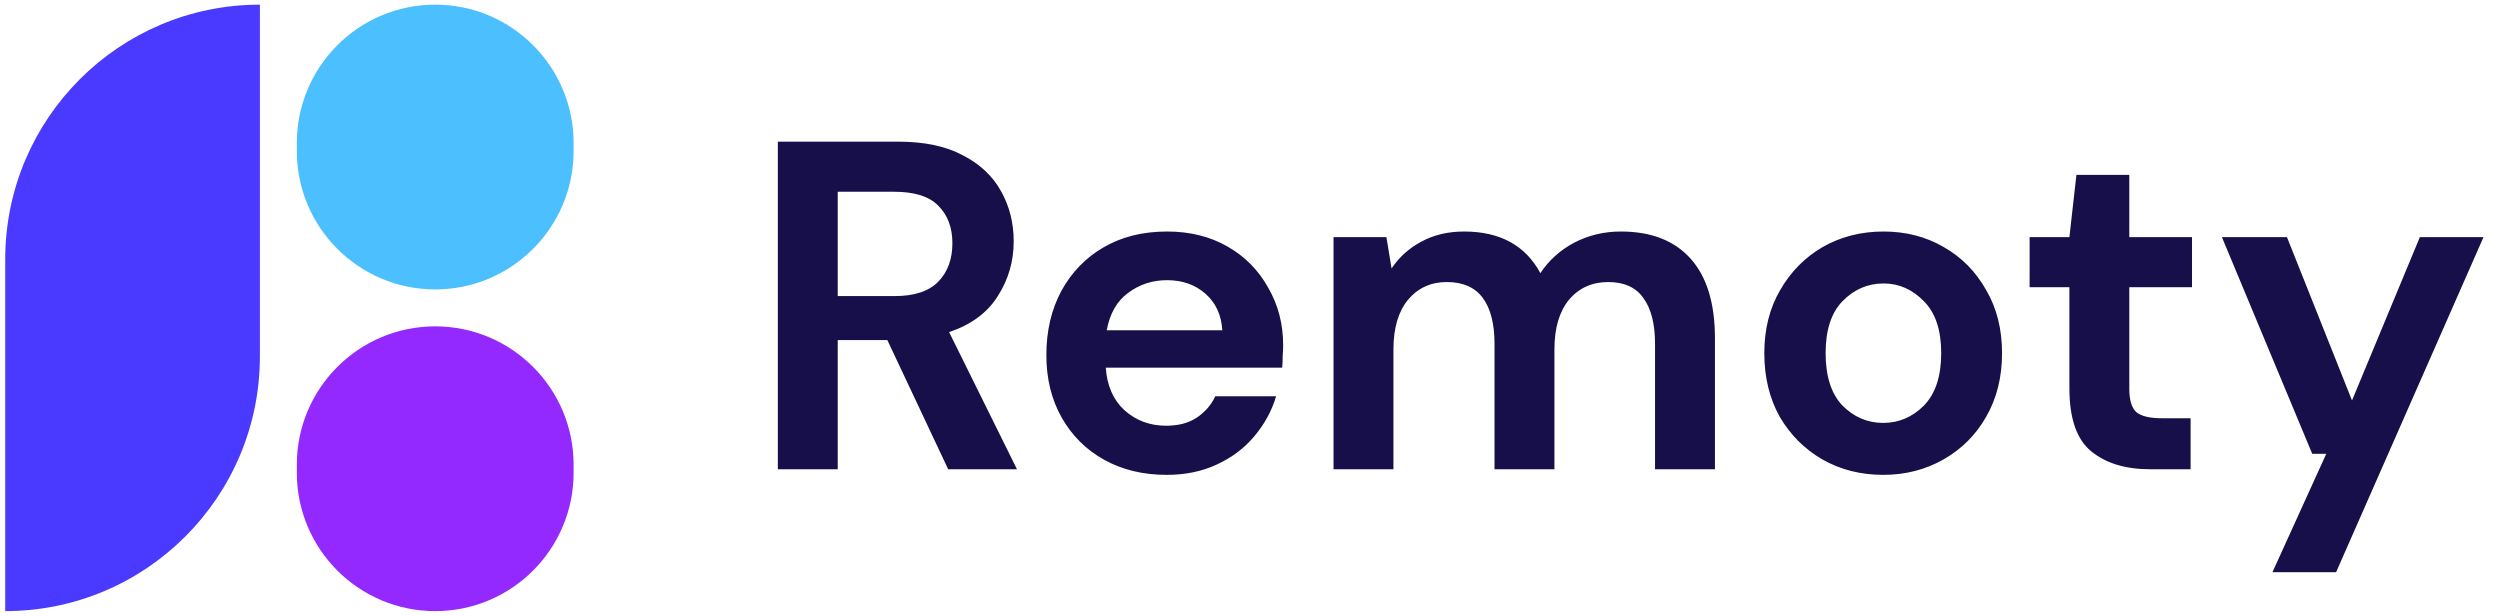
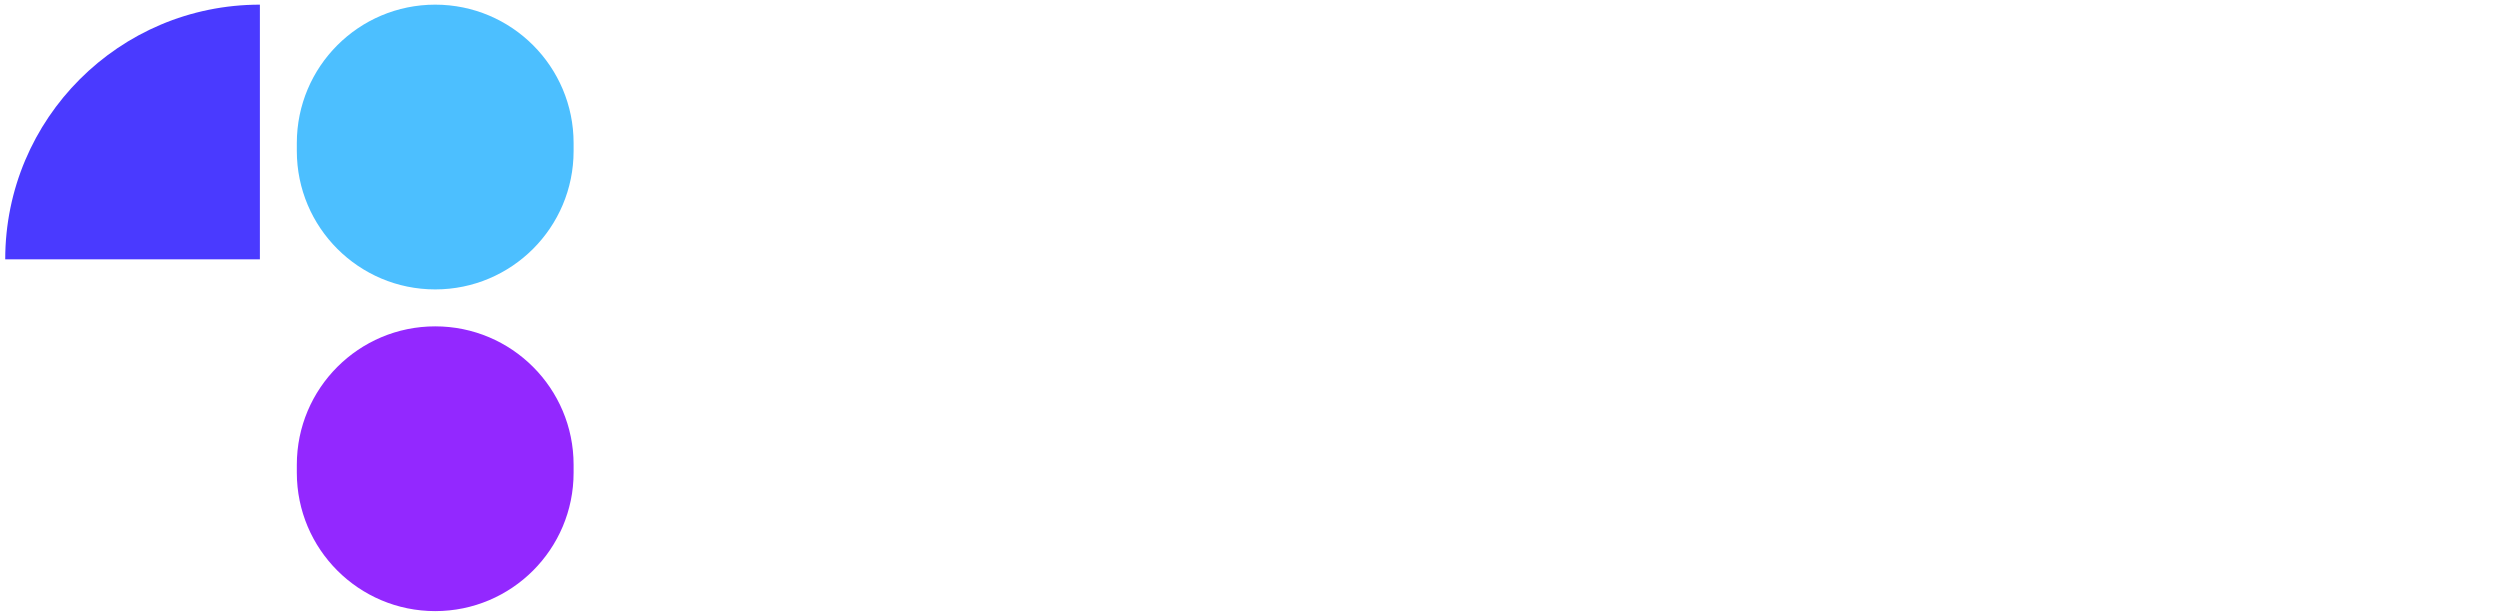
<svg xmlns="http://www.w3.org/2000/svg" width="203" height="50" viewBox="0 0 203 50" fill="none">
-   <path d="M63.16 38.102V11.502H72.926C75.054 11.502 76.802 11.87 78.17 12.604C79.564 13.314 80.602 14.289 81.286 15.53C81.97 16.747 82.312 18.102 82.312 19.596C82.312 21.218 81.882 22.7 81.02 24.043C80.184 25.385 78.867 26.36 77.068 26.968L82.578 38.102H76.992L72.052 27.614H68.024V38.102H63.16ZM68.024 24.043H72.622C74.243 24.043 75.434 23.65 76.194 22.864C76.954 22.079 77.334 21.041 77.334 19.748C77.334 18.482 76.954 17.468 76.194 16.709C75.46 15.948 74.256 15.569 72.584 15.569H68.024V24.043ZM94.73 38.559C92.83 38.559 91.145 38.153 89.676 37.343C88.206 36.532 87.054 35.392 86.218 33.922C85.382 32.453 84.964 30.756 84.964 28.831C84.964 26.88 85.369 25.145 86.18 23.625C87.016 22.105 88.156 20.927 89.6 20.09C91.069 19.229 92.792 18.799 94.768 18.799C96.617 18.799 98.251 19.204 99.67 20.015C101.088 20.825 102.19 21.94 102.976 23.358C103.786 24.752 104.192 26.31 104.192 28.032C104.192 28.311 104.179 28.602 104.154 28.907C104.154 29.21 104.141 29.527 104.116 29.857H89.79C89.891 31.326 90.398 32.478 91.31 33.315C92.247 34.151 93.374 34.569 94.692 34.569C95.68 34.569 96.503 34.353 97.162 33.922C97.846 33.467 98.352 32.884 98.682 32.175H103.622C103.267 33.365 102.672 34.455 101.836 35.443C101.025 36.405 100.012 37.165 98.796 37.722C97.605 38.28 96.25 38.559 94.73 38.559ZM94.768 22.75C93.577 22.75 92.526 23.093 91.614 23.776C90.702 24.435 90.119 25.448 89.866 26.817H99.252C99.176 25.575 98.72 24.587 97.884 23.852C97.048 23.118 96.009 22.75 94.768 22.75ZM108.283 38.102V19.255H112.577L112.995 21.8C113.603 20.889 114.401 20.166 115.389 19.634C116.402 19.077 117.567 18.799 118.885 18.799C121.798 18.799 123.863 19.926 125.079 22.18C125.763 21.142 126.675 20.319 127.815 19.71C128.98 19.102 130.247 18.799 131.615 18.799C134.072 18.799 135.959 19.533 137.277 21.003C138.594 22.472 139.253 24.625 139.253 27.462V38.102H134.389V27.919C134.389 26.297 134.072 25.056 133.439 24.195C132.831 23.333 131.881 22.902 130.589 22.902C129.271 22.902 128.207 23.384 127.397 24.346C126.611 25.309 126.219 26.652 126.219 28.375V38.102H121.355V27.919C121.355 26.297 121.038 25.056 120.405 24.195C119.771 23.333 118.796 22.902 117.479 22.902C116.187 22.902 115.135 23.384 114.325 24.346C113.539 25.309 113.147 26.652 113.147 28.375V38.102H108.283ZM152.914 38.559C151.09 38.559 149.444 38.141 147.974 37.304C146.53 36.468 145.378 35.316 144.516 33.846C143.68 32.352 143.262 30.629 143.262 28.678C143.262 26.728 143.693 25.018 144.554 23.549C145.416 22.054 146.568 20.889 148.012 20.052C149.482 19.216 151.128 18.799 152.952 18.799C154.751 18.799 156.372 19.216 157.816 20.052C159.286 20.889 160.438 22.054 161.274 23.549C162.136 25.018 162.566 26.728 162.566 28.678C162.566 30.629 162.136 32.352 161.274 33.846C160.438 35.316 159.286 36.468 157.816 37.304C156.347 38.141 154.713 38.559 152.914 38.559ZM152.914 34.34C154.181 34.34 155.283 33.872 156.22 32.934C157.158 31.972 157.626 30.553 157.626 28.678C157.626 26.804 157.158 25.398 156.22 24.46C155.283 23.498 154.194 23.017 152.952 23.017C151.66 23.017 150.546 23.498 149.608 24.46C148.696 25.398 148.24 26.804 148.24 28.678C148.24 30.553 148.696 31.972 149.608 32.934C150.546 33.872 151.648 34.34 152.914 34.34ZM174.571 38.102C172.595 38.102 171.012 37.621 169.821 36.658C168.63 35.696 168.035 33.986 168.035 31.529V23.32H164.805V19.255H168.035L168.605 14.2H172.899V19.255H177.991V23.32H172.899V31.567C172.899 32.478 173.089 33.112 173.469 33.467C173.874 33.796 174.558 33.961 175.521 33.961H177.877V38.102H174.571ZM184.523 46.462L188.893 36.849H187.753L180.419 19.255H185.701L190.983 32.517L196.493 19.255H201.661L189.691 46.462H184.523Z" fill="#170F49" />
-   <path d="M0.424 21.057C0.424 9.636 9.682 0.378 21.103 0.378V28.943C21.103 40.364 11.845 49.622 0.424 49.622V21.057Z" fill="#4A3AFF" />
+   <path d="M0.424 21.057C0.424 9.636 9.682 0.378 21.103 0.378V28.943V21.057Z" fill="#4A3AFF" />
  <path d="M24.102 11.615C24.102 5.409 29.133 0.378 35.339 0.378C41.545 0.378 46.576 5.409 46.576 11.615V12.264C46.576 18.469 41.545 23.5 35.339 23.5C29.133 23.5 24.102 18.469 24.102 12.264V11.615Z" fill="#4CBFFF" />
  <path d="M24.102 37.737C24.102 31.531 29.133 26.5 35.339 26.5C41.545 26.5 46.576 31.531 46.576 37.737V38.386C46.576 44.591 41.545 49.622 35.339 49.622C29.133 49.622 24.102 44.591 24.102 38.386V37.737Z" fill="#9328FF" />
</svg>